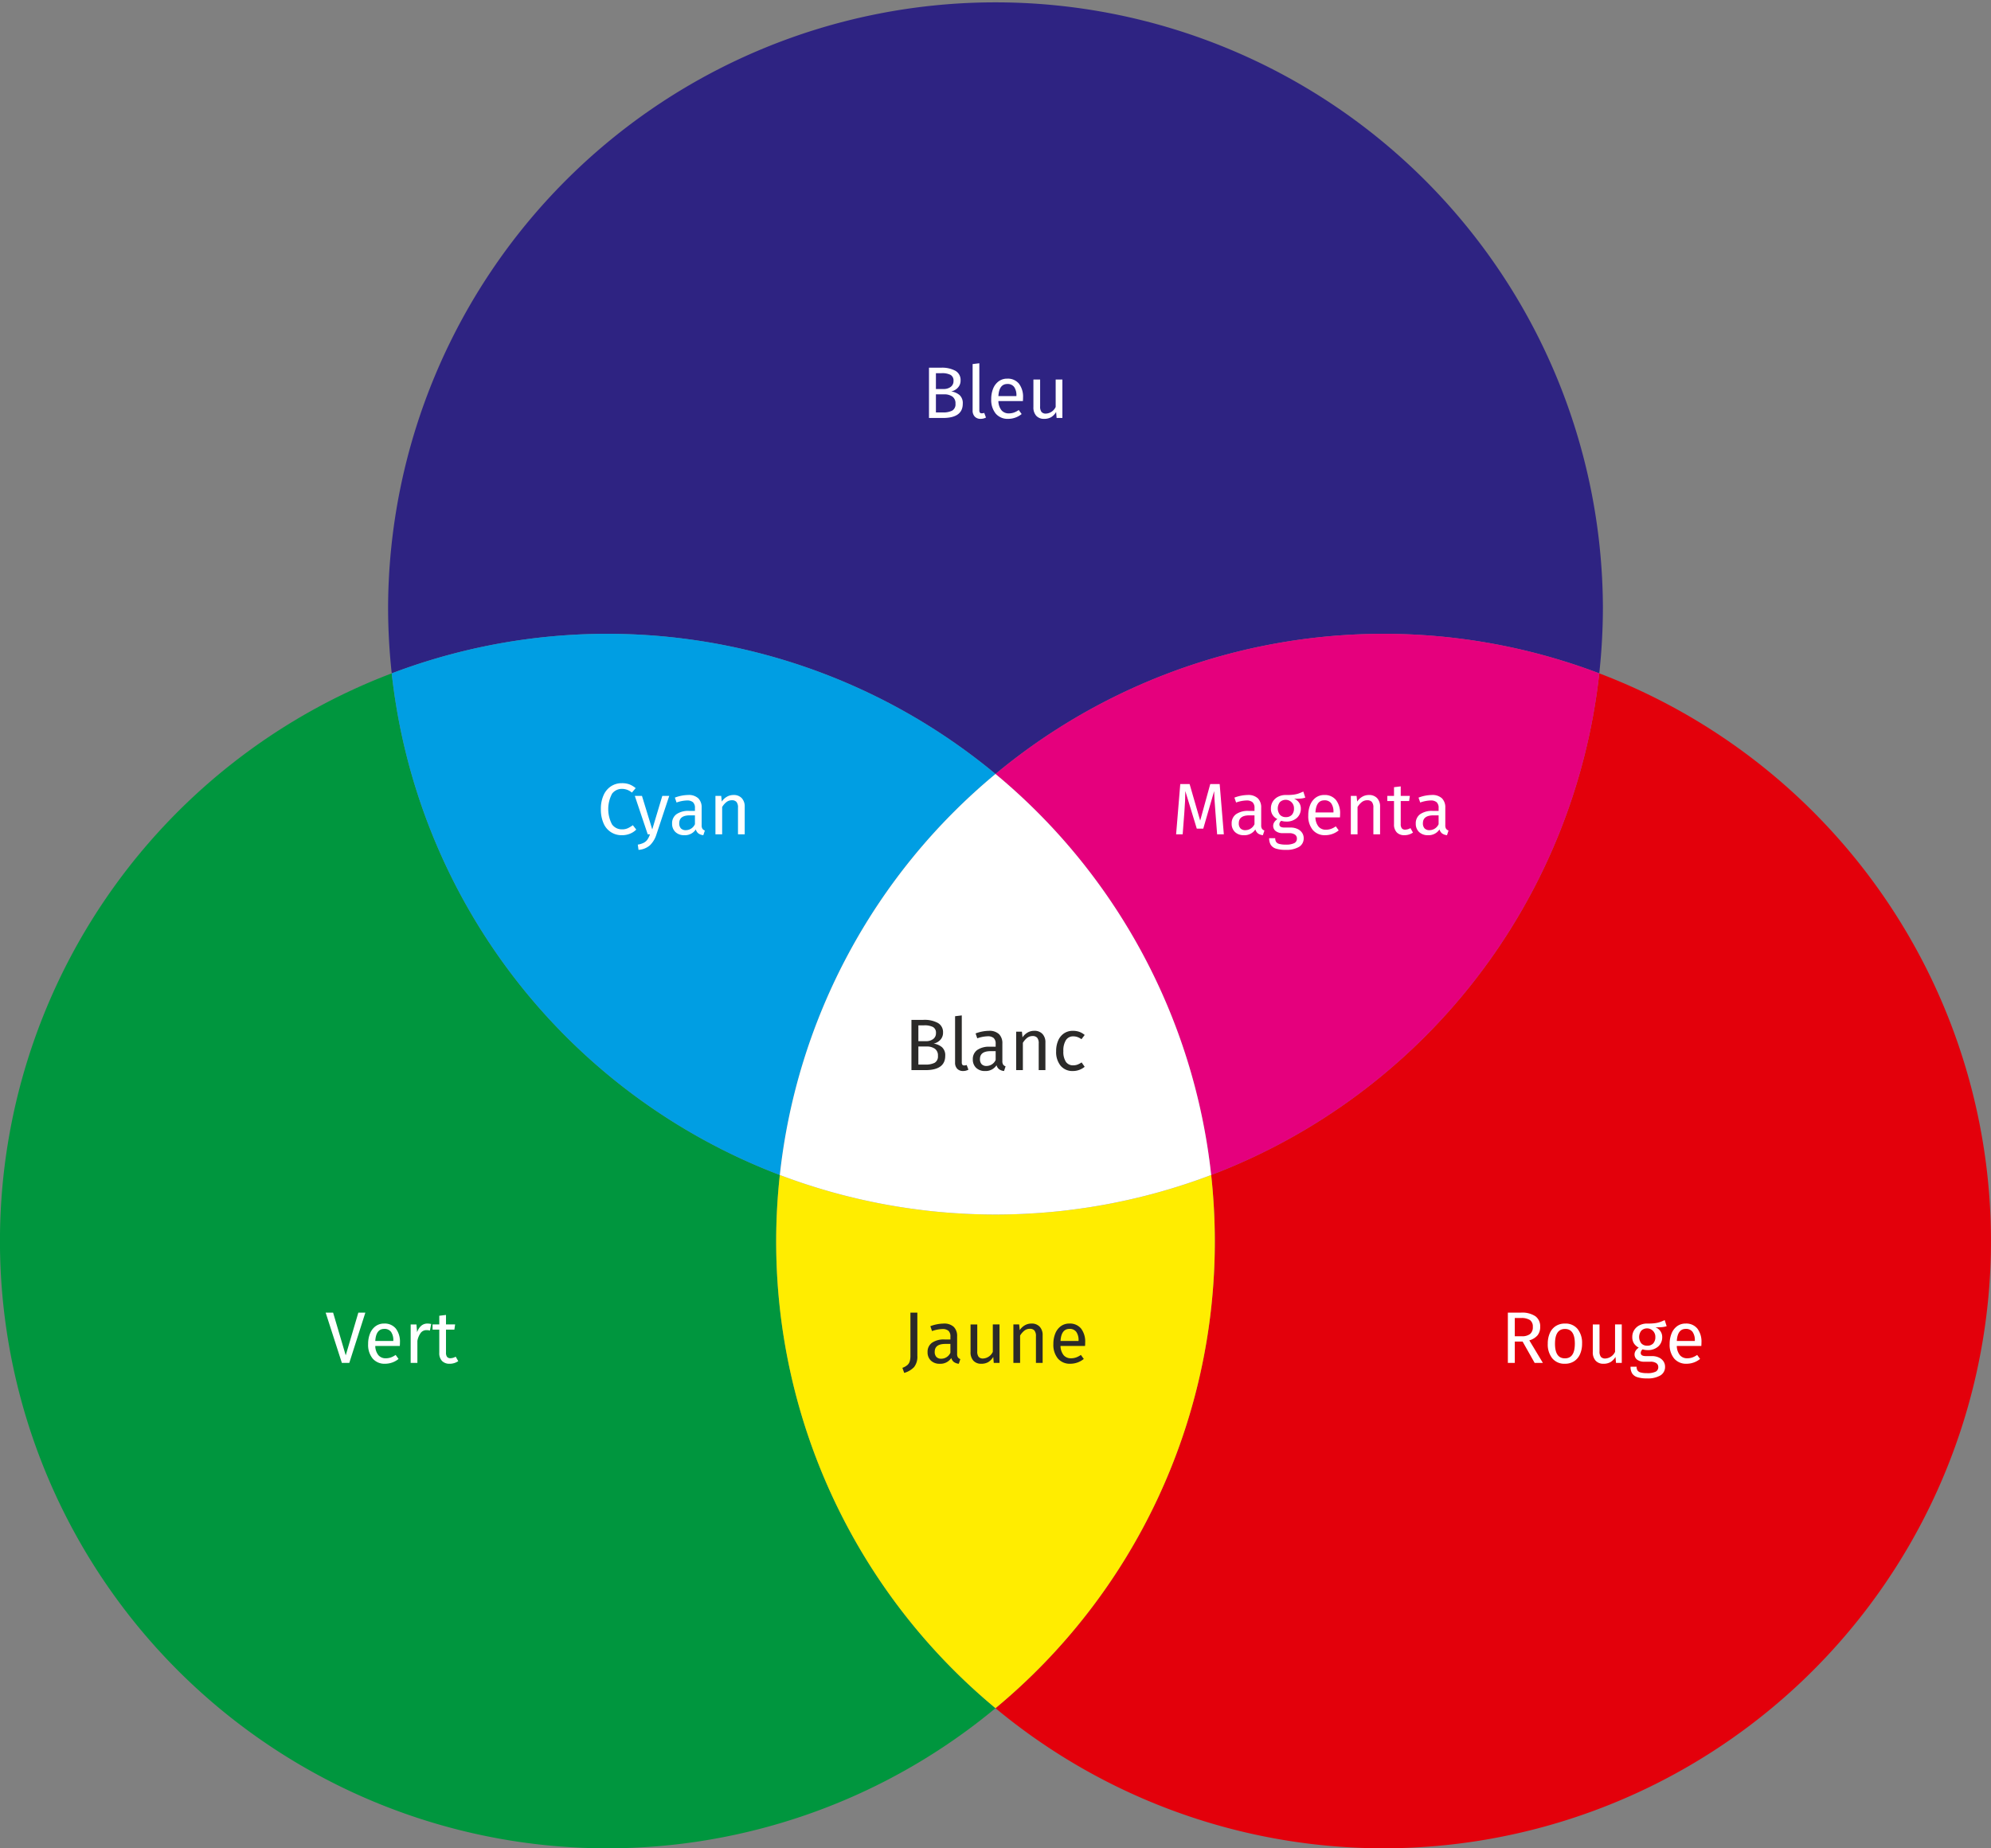
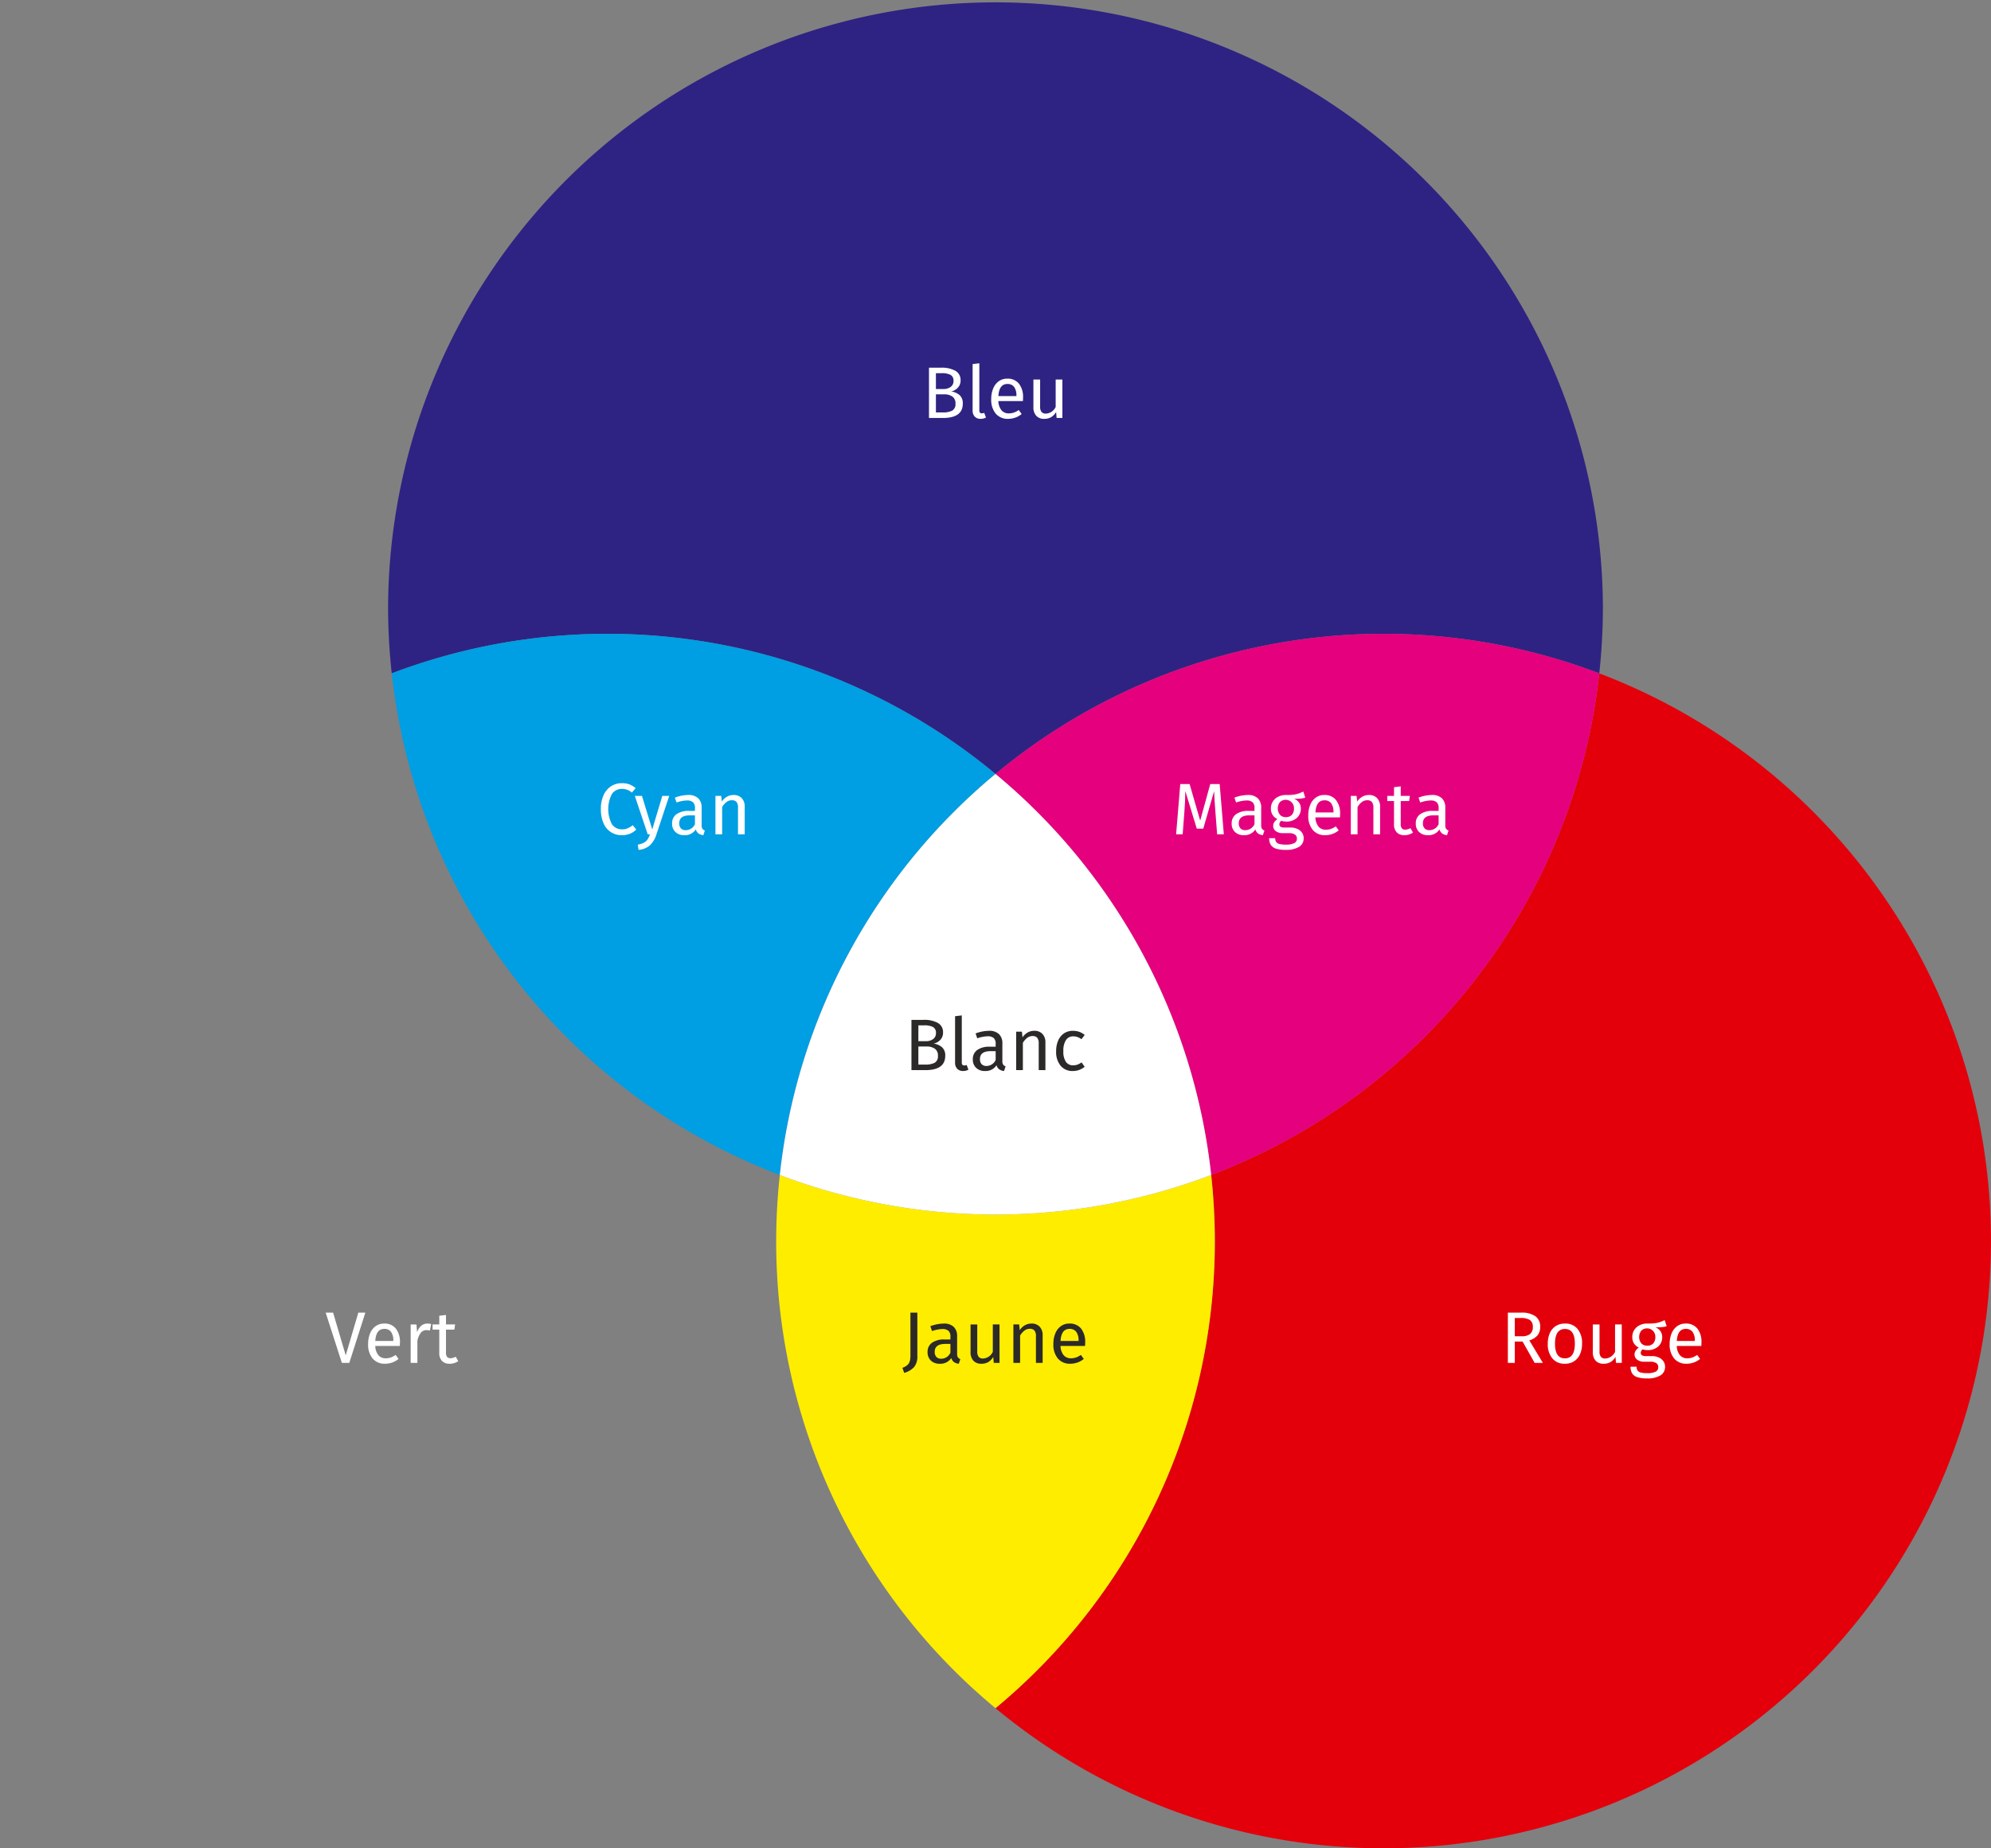
<svg xmlns="http://www.w3.org/2000/svg" viewBox="0 0 218.268 202.677">
  <rect x="0" y="0" width="218.268" height="202.677" fill="#808080" stroke="none" />
  <g id="b118e7ab-a0f2-4b1e-be89-aa8871d57b9d" data-name="Calque 2">
    <path d="M109.134,84.869A66.594,66.594,0,0,1,175.323,73.836a67.274,67.274,0,0,0,.399-7.247,66.589,66.589,0,0,0-133.177,0,67.274,67.274,0,0,0,.399,7.247,66.594,66.594,0,0,1,66.189,11.033Z" style="fill:#2e2382" />
    <path d="M175.323,73.836a66.635,66.635,0,0,1-42.545,55.006,67.271,67.271,0,0,1,.399,7.247,66.446,66.446,0,0,1-24.044,51.22A66.588,66.588,0,1,0,175.323,73.836Z" style="fill:#e3000b" />
    <path d="M109.134,84.869a66.469,66.469,0,0,1,23.644,43.973,66.635,66.635,0,0,0,42.545-55.006,66.594,66.594,0,0,0-66.189,11.033Z" style="fill:#e5007d" />
-     <path d="M85.09,136.088a67.268,67.268,0,0,1,.399-7.247,66.635,66.635,0,0,1-42.545-55.006A66.589,66.589,0,1,0,109.134,187.308,66.446,66.446,0,0,1,85.09,136.088Z" style="fill:#00963e" />
    <path d="M85.49,128.842a66.469,66.469,0,0,1,23.644-43.973A66.594,66.594,0,0,0,42.945,73.836,66.635,66.635,0,0,0,85.49,128.842Z" style="fill:#009ee3" />
    <path d="M133.177,136.088a67.271,67.271,0,0,0-.399-7.247,66.637,66.637,0,0,1-47.288,0,67.268,67.268,0,0,0-.399,7.247,66.446,66.446,0,0,0,24.044,51.22A66.446,66.446,0,0,0,133.177,136.088Z" style="fill:#ffed00" />
    <path d="M109.134,84.869a66.469,66.469,0,0,0-23.644,43.973,66.637,66.637,0,0,0,47.288,0A66.469,66.469,0,0,0,109.134,84.869Z" style="fill:#fff" />
    <path d="M105.194,43.321a1.182,1.182,0,0,1,.352.944q0,1.568-2.184,1.568h-1.52V40.321h1.304a3.069,3.069,0,0,1,1.604.344,1.149,1.149,0,0,1,.556,1.048,1.124,1.124,0,0,1-.3.8,1.346,1.346,0,0,1-.732.408A1.844,1.844,0,0,1,105.194,43.321Zm-2.592-2.4v1.736h.832a1.274,1.274,0,0,0,.788-.232.772.772,0,0,0,.308-.656.697.697,0,0,0-.324-.664,2.042,2.042,0,0,0-.98-.184Zm1.788,4.104a.794.794,0,0,0,.356-.76.888.888,0,0,0-.344-.784,1.532,1.532,0,0,0-.896-.24h-.904V45.225h.76A2.135,2.135,0,0,0,104.39,45.025Z" style="fill:#fff" />
    <path d="M106.862,45.685a.943.943,0,0,1-.236-.684V39.921l.736-.088v5.152a.431.431,0,0,0,.06.256.239.239,0,0,0,.204.08.724.724,0,0,0,.272-.048l.192.512a1.203,1.203,0,0,1-.584.144A.854.854,0,0,1,106.862,45.685Z" style="fill:#fff" />
    <path d="M112.138,43.977h-2.688a1.642,1.642,0,0,0,.352,1.024,1.02,1.02,0,0,0,.784.328,1.707,1.707,0,0,0,.56-.088,2.253,2.253,0,0,0,.536-.28l.32.44a2.33,2.33,0,0,1-1.472.528,1.707,1.707,0,0,1-1.372-.576,2.36,2.36,0,0,1-.492-1.584,3.005,3.005,0,0,1,.212-1.164,1.828,1.828,0,0,1,.608-.796,1.543,1.543,0,0,1,.932-.288,1.563,1.563,0,0,1,1.288.552,2.358,2.358,0,0,1,.448,1.528C112.154,43.724,112.148,43.849,112.138,43.977Zm-.712-.592a1.56,1.56,0,0,0-.248-.952.873.873,0,0,0-.744-.328q-.904,0-.983,1.328h1.976Z" style="fill:#fff" />
    <path d="M116.467,45.833H115.834l-.056-.656a1.608,1.608,0,0,1-.552.572,1.498,1.498,0,0,1-.76.18,1.121,1.121,0,0,1-.864-.336,1.346,1.346,0,0,1-.312-.952V41.617h.736V44.561a.953.953,0,0,0,.152.612.613.613,0,0,0,.495.18,1.254,1.254,0,0,0,1.057-.728V41.617h.736Z" style="fill:#fff" />
    <path d="M166.919,147.109h-.856v2.336h-.76v-5.512H166.751a2.62,2.62,0,0,1,1.563.392,1.356,1.356,0,0,1,.532,1.168,1.429,1.429,0,0,1-.296.937,1.819,1.819,0,0,1-.896.544l1.487,2.472h-.903Zm-.088-.584a1.423,1.423,0,0,0,.904-.244.952.952,0,0,0,.304-.788.86.86,0,0,0-.309-.74,1.684,1.684,0,0,0-.987-.228h-.681v2Z" style="fill:#fff" />
    <path d="M172.946,145.726a2.437,2.437,0,0,1,.492,1.607,2.801,2.801,0,0,1-.224,1.156,1.76,1.76,0,0,1-.648.776,1.807,1.807,0,0,1-1.008.275,1.706,1.706,0,0,1-1.384-.592,2.423,2.423,0,0,1-.496-1.607,2.801,2.801,0,0,1,.224-1.156,1.76,1.76,0,0,1,.648-.776,1.822,1.822,0,0,1,1.016-.275A1.694,1.694,0,0,1,172.946,145.726Zm-2.476,1.616q0,1.607,1.088,1.607,1.088,0,1.088-1.616,0-1.607-1.08-1.607Q170.471,145.726,170.471,147.342Z" style="fill:#fff" />
    <path d="M177.791,149.445h-.633l-.056-.656a1.605,1.605,0,0,1-.552.572,1.498,1.498,0,0,1-.76.18,1.119,1.119,0,0,1-.864-.336,1.346,1.346,0,0,1-.312-.952v-3.023h.736v2.943a.956.956,0,0,0,.152.612.613.613,0,0,0,.495.18,1.253,1.253,0,0,0,1.057-.728v-3.008h.736Z" style="fill:#fff" />
    <path d="M182.711,145.421a2.222,2.222,0,0,1-.528.104c-.191.016-.427.023-.704.023a1.114,1.114,0,0,1,.744,1.064,1.342,1.342,0,0,1-.432,1.032,1.664,1.664,0,0,1-1.176.399,1.723,1.723,0,0,1-.536-.08.451.451,0,0,0-.152.173.47.47,0,0,0-.056.22q0,.344.552.344h.672a1.768,1.768,0,0,1,.752.152,1.219,1.219,0,0,1,.508.416,1.039,1.039,0,0,1,.181.6,1.069,1.069,0,0,1-.504.948,2.695,2.695,0,0,1-1.473.332,3.35,3.35,0,0,1-1.076-.14,1.022,1.022,0,0,1-.563-.421,1.38,1.38,0,0,1-.168-.72h.664a.741.741,0,0,0,.096.404.602.602,0,0,0,.344.224,2.524,2.524,0,0,0,.704.076,2.01,2.01,0,0,0,.948-.164.533.533,0,0,0,.284-.492.505.505,0,0,0-.225-.447,1.1,1.1,0,0,0-.624-.152h-.664a1.247,1.247,0,0,1-.812-.229.711.711,0,0,1-.276-.571.745.745,0,0,1,.12-.4,1.186,1.186,0,0,1,.344-.344,1.32,1.32,0,0,1-.539-.477,1.304,1.304,0,0,1-.173-.691,1.397,1.397,0,0,1,.212-.76,1.444,1.444,0,0,1,.585-.524,1.808,1.808,0,0,1,.827-.188,5.912,5.912,0,0,0,.832-.036,2.882,2.882,0,0,0,.557-.12q.22-.076.54-.221Zm-2.788.5a1.142,1.142,0,0,0,.004,1.376.831.831,0,0,0,.656.261.845.845,0,0,0,.66-.252,1.021,1.021,0,0,0,.228-.708.911.911,0,0,0-1.548-.677Z" style="fill:#fff" />
    <path d="M186.511,147.589h-2.688a1.647,1.647,0,0,0,.352,1.024,1.021,1.021,0,0,0,.784.328,1.707,1.707,0,0,0,.56-.088,2.254,2.254,0,0,0,.536-.28l.32.44a2.332,2.332,0,0,1-1.472.527,1.705,1.705,0,0,1-1.372-.576,2.359,2.359,0,0,1-.492-1.584,2.991,2.991,0,0,1,.212-1.163,1.828,1.828,0,0,1,.608-.797,1.543,1.543,0,0,1,.932-.287,1.563,1.563,0,0,1,1.288.552,2.358,2.358,0,0,1,.448,1.527C186.527,147.336,186.521,147.461,186.511,147.589Zm-.712-.592a1.561,1.561,0,0,0-.248-.952.875.875,0,0,0-.744-.327q-.904,0-.983,1.327h1.976Z" style="fill:#fff" />
    <path d="M100.567,148.678a1.82,1.82,0,0,1-.356,1.224,2.355,2.355,0,0,1-1.084.64l-.2-.552a1.801,1.801,0,0,0,.552-.312.89.89,0,0,0,.256-.408,2.235,2.235,0,0,0,.072-.624v-4.712h.76Z" style="fill:#2b2a29" />
    <path d="M105.015,148.842a.54.54,0,0,0,.264.188l-.168.512a1.126,1.126,0,0,1-.528-.184.84.84,0,0,1-.296-.448,1.413,1.413,0,0,1-1.256.632,1.347,1.347,0,0,1-.984-.352,1.228,1.228,0,0,1-.36-.92,1.209,1.209,0,0,1,.484-1.032,2.261,2.261,0,0,1,1.372-.36h.648v-.312a.819.819,0,0,0-.216-.64.973.973,0,0,0-.664-.192,3.709,3.709,0,0,0-1.136.224l-.184-.536a4.253,4.253,0,0,1,1.456-.287,1.523,1.523,0,0,1,1.112.363,1.394,1.394,0,0,1,.368,1.036v1.928A.665.665,0,0,0,105.015,148.842Zm-.824-.509v-.968h-.552q-1.168,0-1.168.864a.787.787,0,0,0,.184.567.715.715,0,0,0,.544.192A1.098,1.098,0,0,0,104.19,148.333Z" style="fill:#2b2a29" />
    <path d="M109.575,149.445h-.632l-.056-.656a1.606,1.606,0,0,1-.552.572,1.494,1.494,0,0,1-.76.18,1.118,1.118,0,0,1-.864-.336,1.346,1.346,0,0,1-.312-.952v-3.023h.736v2.943a.959.959,0,0,0,.152.612.615.615,0,0,0,.496.18,1.252,1.252,0,0,0,1.056-.728v-3.008h.736Z" style="fill:#2b2a29" />
    <path d="M113.978,145.478a1.318,1.318,0,0,1,.324.943v3.024h-.735v-2.92a.937.937,0,0,0-.168-.632.638.638,0,0,0-.496-.185.962.962,0,0,0-.593.192,2.004,2.004,0,0,0-.479.552v2.992h-.736v-4.216h.632l.064.624a1.666,1.666,0,0,1,.556-.528,1.439,1.439,0,0,1,.732-.191A1.174,1.174,0,0,1,113.978,145.478Z" style="fill:#2b2a29" />
    <path d="M118.95,147.589h-2.688a1.647,1.647,0,0,0,.352,1.024,1.021,1.021,0,0,0,.784.328,1.707,1.707,0,0,0,.56-.088,2.254,2.254,0,0,0,.536-.28l.32.44a2.332,2.332,0,0,1-1.472.527,1.705,1.705,0,0,1-1.372-.576,2.359,2.359,0,0,1-.492-1.584,2.991,2.991,0,0,1,.212-1.163,1.828,1.828,0,0,1,.608-.797,1.543,1.543,0,0,1,.932-.287,1.563,1.563,0,0,1,1.288.552,2.358,2.358,0,0,1,.448,1.527C118.967,147.336,118.961,147.461,118.95,147.589Zm-.712-.592a1.561,1.561,0,0,0-.248-.952.875.875,0,0,0-.744-.327q-.904,0-.983,1.327h1.976Z" style="fill:#2b2a29" />
    <path d="M103.271,114.832a1.18,1.18,0,0,1,.352.943q0,1.569-2.184,1.568h-1.52V111.832h1.304a3.069,3.069,0,0,1,1.604.344,1.149,1.149,0,0,1,.556,1.048,1.122,1.122,0,0,1-.3.8,1.344,1.344,0,0,1-.732.408A1.844,1.844,0,0,1,103.271,114.832Zm-2.592-2.4V114.168h.832a1.271,1.271,0,0,0,.788-.232.773.773,0,0,0,.308-.656.696.696,0,0,0-.324-.663,2.036,2.036,0,0,0-.98-.185Zm1.788,4.104a.795.795,0,0,0,.356-.761.886.886,0,0,0-.344-.783,1.532,1.532,0,0,0-.896-.24h-.904v1.983h.76A2.141,2.141,0,0,0,102.467,116.536Z" style="fill:#2b2a29" />
    <path d="M104.938,117.195a.942.942,0,0,1-.236-.684v-5.08l.736-.088v5.152a.431.431,0,0,0,.06.256.241.241,0,0,0,.204.08.744.744,0,0,0,.272-.048l.192.512a1.203,1.203,0,0,1-.584.144A.853.853,0,0,1,104.938,117.195Z" style="fill:#2b2a29" />
    <path d="M109.975,116.74a.541.541,0,0,0,.264.188l-.168.512a1.126,1.126,0,0,1-.528-.184.84.84,0,0,1-.296-.448,1.413,1.413,0,0,1-1.256.632,1.347,1.347,0,0,1-.984-.352,1.228,1.228,0,0,1-.36-.92,1.209,1.209,0,0,1,.484-1.032,2.261,2.261,0,0,1,1.372-.36h.648v-.312a.819.819,0,0,0-.216-.64.973.973,0,0,0-.664-.192,3.708,3.708,0,0,0-1.136.224l-.184-.536a4.253,4.253,0,0,1,1.456-.287,1.523,1.523,0,0,1,1.112.363,1.394,1.394,0,0,1,.368,1.036v1.928A.665.665,0,0,0,109.975,116.74Zm-.824-.509v-.968h-.552q-1.168,0-1.168.864a.787.787,0,0,0,.184.567.715.715,0,0,0,.544.192A1.098,1.098,0,0,0,109.15,116.231Z" style="fill:#2b2a29" />
    <path d="M114.282,113.376a1.318,1.318,0,0,1,.324.943v3.024h-.735v-2.92a.937.937,0,0,0-.168-.632.638.638,0,0,0-.496-.185.962.962,0,0,0-.593.192,2.004,2.004,0,0,0-.479.552v2.992h-.736v-4.216h.632l.064.624a1.666,1.666,0,0,1,.556-.528,1.439,1.439,0,0,1,.732-.191A1.174,1.174,0,0,1,114.282,113.376Z" style="fill:#2b2a29" />
    <path d="M118.311,113.14a1.942,1.942,0,0,1,.6.348l-.352.465a1.786,1.786,0,0,0-.437-.236,1.374,1.374,0,0,0-.468-.076.913.913,0,0,0-.796.408,2.114,2.114,0,0,0-.284,1.208,1.991,1.991,0,0,0,.28,1.18.932.932,0,0,0,.8.38,1.342,1.342,0,0,0,.456-.075,2.366,2.366,0,0,0,.464-.244l.336.479a2,2,0,0,1-1.288.464,1.677,1.677,0,0,1-1.348-.576,2.372,2.372,0,0,1-.492-1.592,2.874,2.874,0,0,1,.224-1.176,1.806,1.806,0,0,1,.637-.784,1.699,1.699,0,0,1,.979-.279A2.086,2.086,0,0,1,118.311,113.14Z" style="fill:#2b2a29" />
    <path d="M134.166,91.486h-.735l-.192-2.488q-.12-1.464-.136-2.248l-1.192,4.112h-.712l-1.256-4.12q0,1-.104,2.312l-.185,2.432h-.72l.456-5.512h1.023l1.16,4.008,1.104-4.008h1.032Z" style="fill:#fff" />
    <path d="M138.351,90.882a.536.536,0,0,0,.264.188l-.168.512a1.133,1.133,0,0,1-.528-.184.847.847,0,0,1-.296-.448,1.414,1.414,0,0,1-1.256.632,1.35,1.35,0,0,1-.984-.352,1.232,1.232,0,0,1-.359-.92,1.21,1.21,0,0,1,.483-1.032,2.265,2.265,0,0,1,1.372-.36h.648v-.312a.822.822,0,0,0-.216-.64.98.98,0,0,0-.664-.192,3.716,3.716,0,0,0-1.137.224l-.184-.536a4.244,4.244,0,0,1,1.456-.288,1.526,1.526,0,0,1,1.112.364,1.394,1.394,0,0,1,.367,1.036v1.928A.653.653,0,0,0,138.351,90.882Zm-.824-.508v-.968h-.553q-1.167,0-1.168.864a.789.789,0,0,0,.185.568.718.718,0,0,0,.544.192A1.1,1.1,0,0,0,137.526,90.375Z" style="fill:#fff" />
    <path d="M143.095,87.462a2.272,2.272,0,0,1-.528.104c-.191.016-.427.024-.704.024a1.113,1.113,0,0,1,.744,1.064,1.342,1.342,0,0,1-.432,1.032,1.665,1.665,0,0,1-1.176.4,1.738,1.738,0,0,1-.536-.08.452.452,0,0,0-.152.172.477.477,0,0,0-.056.22q0,.344.552.344h.672a1.768,1.768,0,0,1,.752.152,1.212,1.212,0,0,1,.508.416,1.039,1.039,0,0,1,.181.6,1.07,1.07,0,0,1-.504.948,2.691,2.691,0,0,1-1.473.332,3.334,3.334,0,0,1-1.076-.14,1.023,1.023,0,0,1-.563-.42,1.382,1.382,0,0,1-.168-.72h.664a.741.741,0,0,0,.096.404.599.599,0,0,0,.344.224,2.524,2.524,0,0,0,.704.076,2.01,2.01,0,0,0,.948-.164.533.533,0,0,0,.284-.492.507.507,0,0,0-.225-.448,1.104,1.104,0,0,0-.624-.152h-.664a1.249,1.249,0,0,1-.812-.228.713.713,0,0,1-.276-.572.744.744,0,0,1,.12-.4,1.18,1.18,0,0,1,.344-.344,1.207,1.207,0,0,1-.712-1.168,1.401,1.401,0,0,1,.212-.76,1.45,1.45,0,0,1,.585-.524,1.808,1.808,0,0,1,.827-.188,5.837,5.837,0,0,0,.832-.036,2.921,2.921,0,0,0,.557-.12q.22-.076.54-.22Zm-2.788.5a1.142,1.142,0,0,0,.004,1.376.832.832,0,0,0,.656.26.845.845,0,0,0,.66-.252,1.021,1.021,0,0,0,.228-.708.911.911,0,0,0-1.548-.676Z" style="fill:#fff" />
    <path d="M146.895,89.63H144.207a1.648,1.648,0,0,0,.352,1.024,1.021,1.021,0,0,0,.784.328,1.707,1.707,0,0,0,.56-.088,2.253,2.253,0,0,0,.536-.28l.32.44a2.33,2.33,0,0,1-1.472.528,1.708,1.708,0,0,1-1.372-.576,2.36,2.36,0,0,1-.492-1.584,2.996,2.996,0,0,1,.212-1.164,1.825,1.825,0,0,1,.608-.796,1.541,1.541,0,0,1,.932-.288,1.564,1.564,0,0,1,1.288.552,2.358,2.358,0,0,1,.448,1.528C146.911,89.377,146.905,89.502,146.895,89.63Zm-.712-.592a1.56,1.56,0,0,0-.248-.952.873.873,0,0,0-.744-.328q-.904,0-.983,1.328h1.976Z" style="fill:#fff" />
    <path d="M150.97,87.519a1.318,1.318,0,0,1,.324.944v3.024h-.735V88.566a.937.937,0,0,0-.168-.632.637.637,0,0,0-.496-.184.962.962,0,0,0-.593.192,2.011,2.011,0,0,0-.479.552v2.992h-.736V87.271h.632l.064.624a1.671,1.671,0,0,1,.556-.528,1.439,1.439,0,0,1,.732-.192A1.175,1.175,0,0,1,150.97,87.519Z" style="fill:#fff" />
    <path d="M154.902,91.294a1.619,1.619,0,0,1-.943.288,1.113,1.113,0,0,1-.836-.308,1.228,1.228,0,0,1-.301-.892V87.838h-.735v-.568h.735v-.952l.736-.088v1.04h1l-.08.568h-.92V90.35a.777.777,0,0,0,.116.476.461.461,0,0,0,.388.148,1.206,1.206,0,0,0,.561-.168Z" style="fill:#fff" />
    <path d="M158.535,90.882a.536.536,0,0,0,.264.188l-.168.512a1.133,1.133,0,0,1-.528-.184.847.847,0,0,1-.296-.448,1.414,1.414,0,0,1-1.256.632,1.35,1.35,0,0,1-.984-.352,1.232,1.232,0,0,1-.359-.92,1.21,1.21,0,0,1,.483-1.032,2.265,2.265,0,0,1,1.372-.36h.648v-.312a.822.822,0,0,0-.216-.64.98.98,0,0,0-.664-.192,3.716,3.716,0,0,0-1.137.224l-.184-.536a4.244,4.244,0,0,1,1.456-.288,1.526,1.526,0,0,1,1.112.364,1.394,1.394,0,0,1,.367,1.036v1.928A.653.653,0,0,0,158.535,90.882Zm-.824-.508v-.968h-.553q-1.167,0-1.168.864a.789.789,0,0,0,.185.568.718.718,0,0,0,.544.192A1.1,1.1,0,0,0,157.711,90.375Z" style="fill:#fff" />
    <path d="M68.996,86.006a2.5,2.5,0,0,1,.692.416l-.416.488a1.666,1.666,0,0,0-1.064-.408,1.347,1.347,0,0,0-1.108.528,3.61,3.61,0,0,0-.004,3.372,1.325,1.325,0,0,0,1.104.54,1.474,1.474,0,0,0,.616-.12,3.225,3.225,0,0,0,.56-.336l.376.48a2.048,2.048,0,0,1-.656.44,2.267,2.267,0,0,1-.92.176,2.114,2.114,0,0,1-2.012-1.308,3.726,3.726,0,0,1-.292-1.548,3.596,3.596,0,0,1,.304-1.548A2.242,2.242,0,0,1,67,86.207a2.129,2.129,0,0,1,1.16-.328A2.383,2.383,0,0,1,68.996,86.006Z" style="fill:#fff" />
    <path d="M71.96,91.51a2.847,2.847,0,0,1-.692,1.164A2.093,2.093,0,0,1,70,93.19l-.08-.576a2.157,2.157,0,0,0,.664-.208,1.141,1.141,0,0,0,.396-.348,2.431,2.431,0,0,0,.276-.572h-.248l-1.416-4.216H70.376l1.128,3.68,1.104-3.68h.76Z" style="fill:#fff" />
    <path d="M77.008,90.882a.535.535,0,0,0,.264.188l-.168.512a1.131,1.131,0,0,1-.528-.184.841.841,0,0,1-.296-.448,1.414,1.414,0,0,1-1.256.632,1.348,1.348,0,0,1-.984-.352,1.229,1.229,0,0,1-.36-.92,1.209,1.209,0,0,1,.484-1.032,2.261,2.261,0,0,1,1.372-.36h.648v-.312a.82.82,0,0,0-.216-.64.978.978,0,0,0-.664-.192,3.711,3.711,0,0,0-1.136.224l-.184-.536a4.244,4.244,0,0,1,1.456-.288,1.523,1.523,0,0,1,1.112.364,1.395,1.395,0,0,1,.368,1.036v1.928A.661.661,0,0,0,77.008,90.882Zm-.824-.508v-.968h-.552q-1.168,0-1.168.864a.789.789,0,0,0,.184.568.719.719,0,0,0,.544.192A1.098,1.098,0,0,0,76.184,90.375Z" style="fill:#fff" />
    <path d="M81.316,87.519a1.322,1.322,0,0,1,.324.944v3.024h-.736V88.566a.935.935,0,0,0-.168-.632.637.637,0,0,0-.496-.184.96.96,0,0,0-.592.192,1.988,1.988,0,0,0-.48.552v2.992h-.736V87.271H79.064l.064.624a1.663,1.663,0,0,1,.556-.528,1.435,1.435,0,0,1,.732-.192A1.176,1.176,0,0,1,81.316,87.519Z" style="fill:#fff" />
    <path d="M40.053,143.934,38.293,149.445h-.816l-1.776-5.512h.816l1.384,4.688,1.384-4.688Z" style="fill:#fff" />
    <path d="M43.829,147.589h-2.688a1.641,1.641,0,0,0,.352,1.024,1.021,1.021,0,0,0,.784.328,1.716,1.716,0,0,0,.56-.088,2.272,2.272,0,0,0,.536-.28l.32.44a2.332,2.332,0,0,1-1.472.527,1.704,1.704,0,0,1-1.372-.576,2.359,2.359,0,0,1-.492-1.584,3,3,0,0,1,.212-1.163,1.831,1.831,0,0,1,.608-.797,1.546,1.546,0,0,1,.932-.287,1.563,1.563,0,0,1,1.288.552,2.361,2.361,0,0,1,.448,1.527C43.845,147.336,43.839,147.461,43.829,147.589Zm-.712-.592a1.558,1.558,0,0,0-.248-.952.874.874,0,0,0-.744-.327q-.905,0-.984,1.327H43.117Z" style="fill:#fff" />
    <path d="M47.269,145.182l-.136.72a1.507,1.507,0,0,0-.368-.048.781.781,0,0,0-.632.288,2.128,2.128,0,0,0-.376.896v2.408h-.736v-4.216h.632l.072.855a1.605,1.605,0,0,1,.456-.712,1.016,1.016,0,0,1,.672-.239A1.7,1.7,0,0,1,47.269,145.182Z" style="fill:#fff" />
    <path d="M50.237,149.253a1.617,1.617,0,0,1-.944.288,1.114,1.114,0,0,1-.836-.308,1.228,1.228,0,0,1-.3-.892v-2.545h-.736v-.567h.736v-.952l.736-.088v1.04h1l-.08.567h-.92v2.513a.772.772,0,0,0,.116.476.464.464,0,0,0,.388.148,1.214,1.214,0,0,0,.56-.168Z" style="fill:#fff" />
  </g>
</svg>